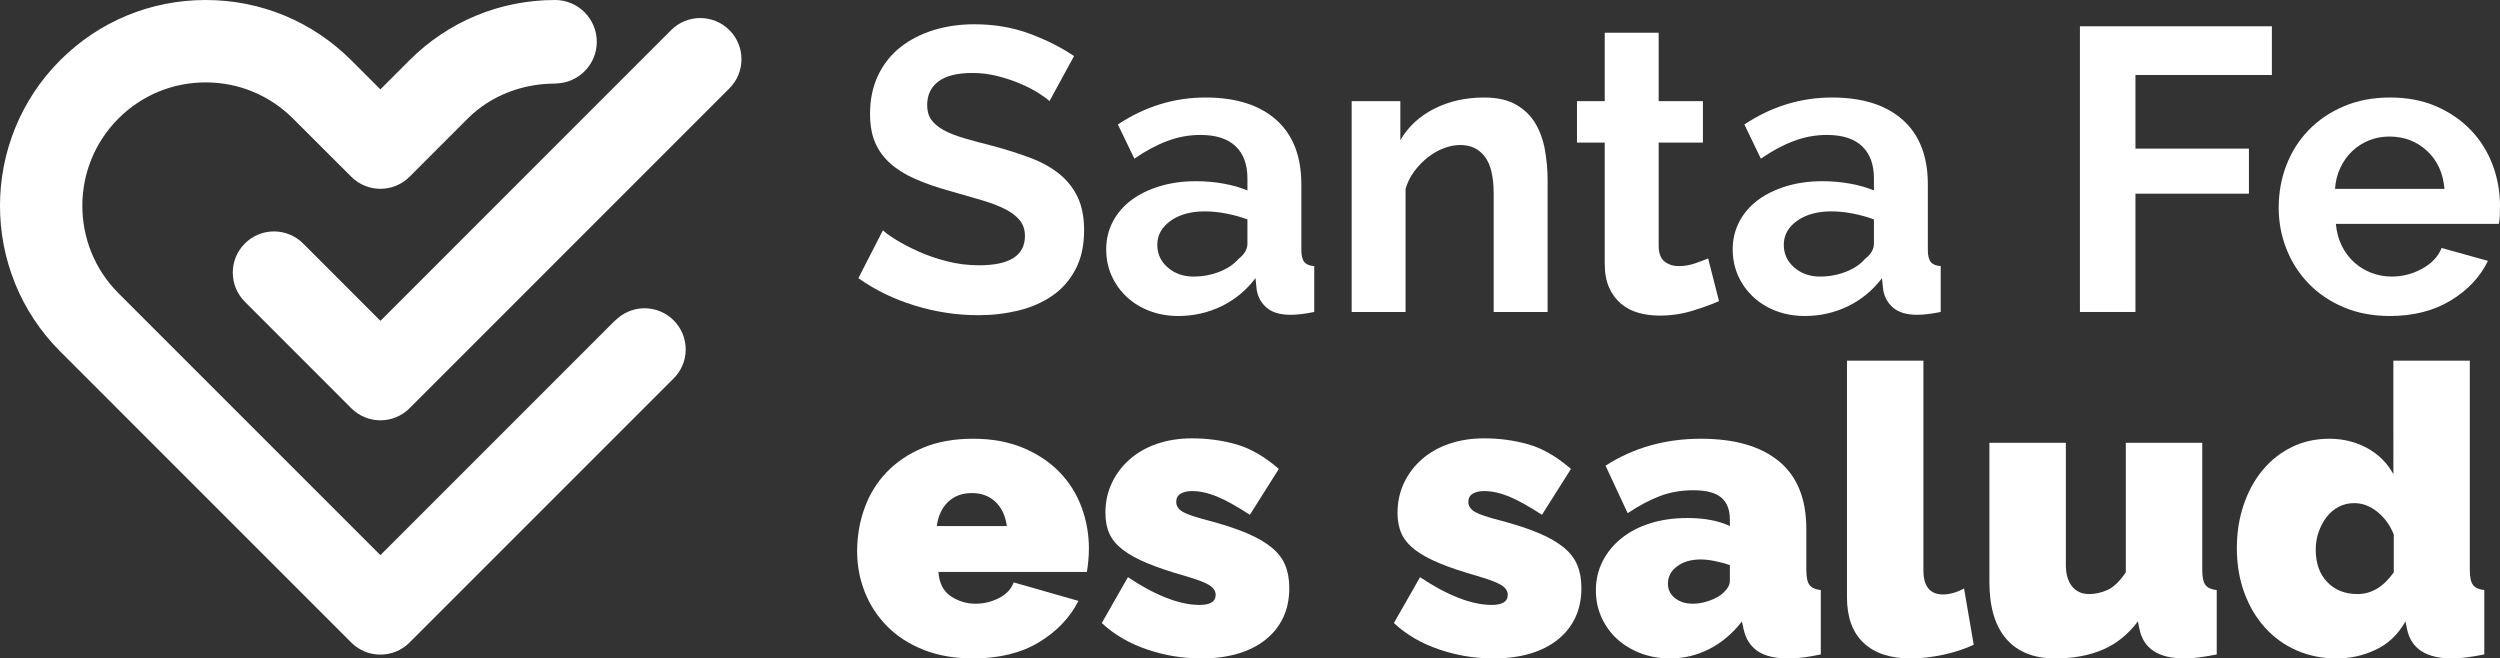
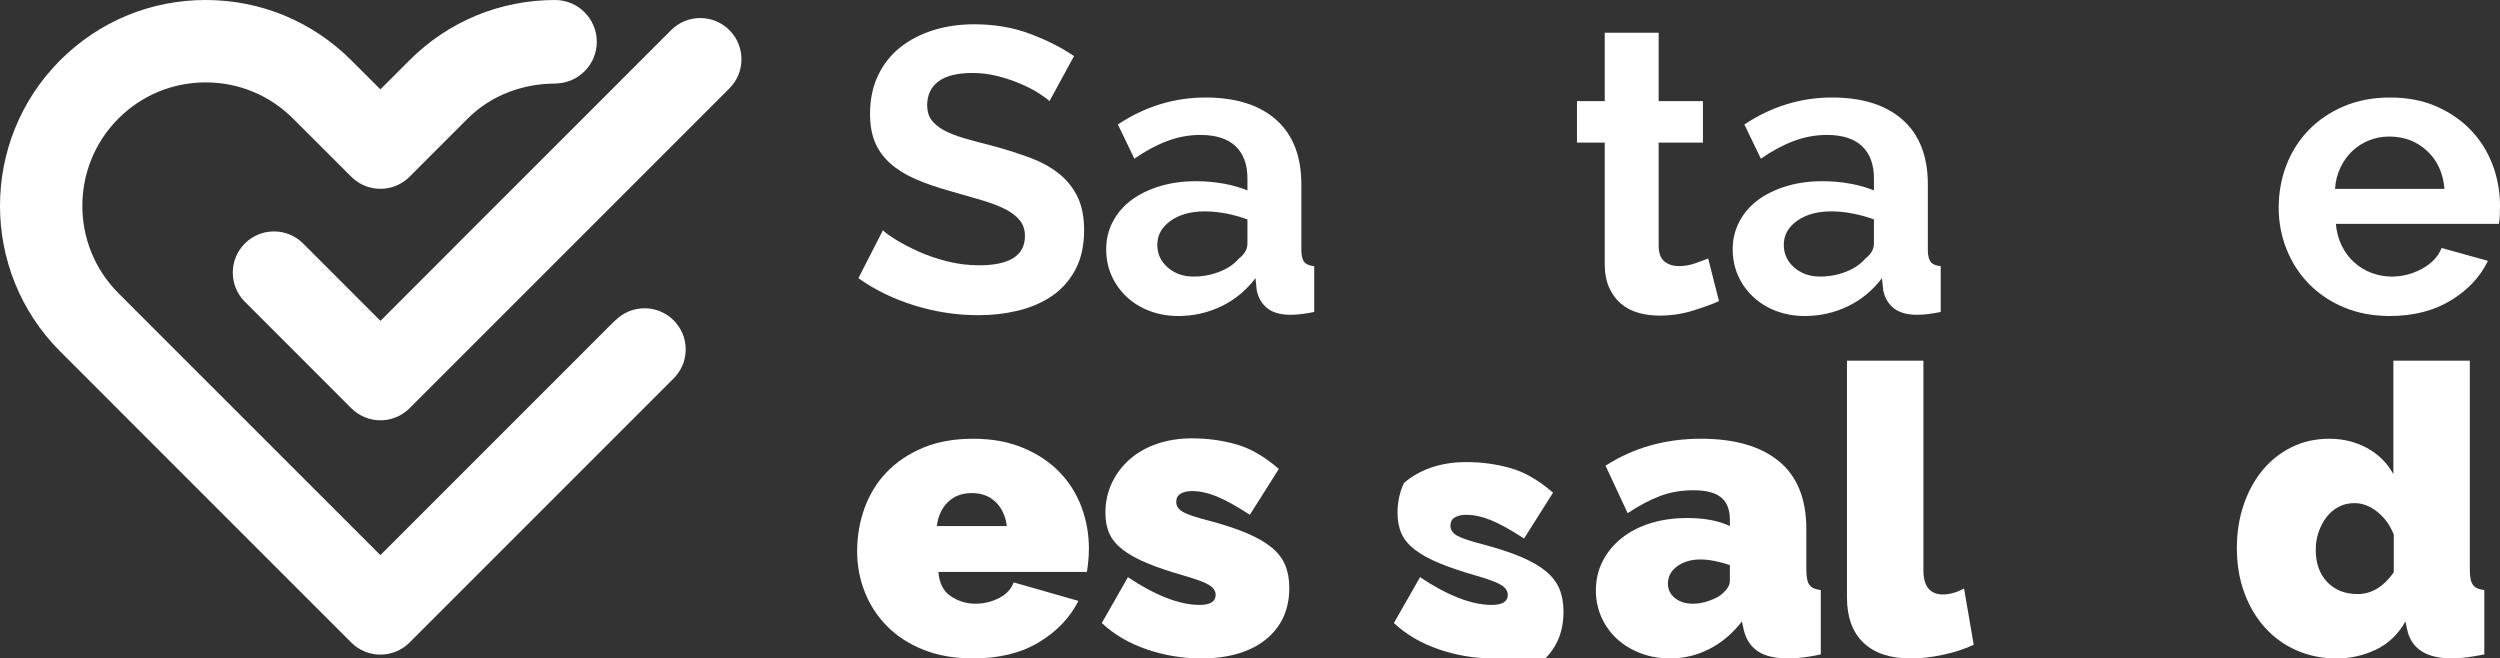
<svg xmlns="http://www.w3.org/2000/svg" xmlns:ns1="http://www.inkscape.org/namespaces/inkscape" xmlns:ns2="http://sodipodi.sourceforge.net/DTD/sodipodi-0.dtd" xmlns:xlink="http://www.w3.org/1999/xlink" version="1.1" id="Layer_1" x="0px" y="0px" width="324.514px" height="85.469px" viewBox="0 0 324.514 85.469" enable-background="new 0 0 324.514 85.469" xml:space="preserve" ns1:version="0.91 r13725" ns2:docname="salud-logo-blanco.svg">
  <rect x="0" y="0" width="324.514" height="85.469" fill="#333333" stroke="none" />
  <defs id="defs45" />
  <ns2:namedview pagecolor="#ffffff" bordercolor="#666666" borderopacity="1" objecttolerance="10" gridtolerance="10" guidetolerance="10" ns1:pageopacity="0" ns1:pageshadow="2" ns1:window-width="711" ns1:window-height="480" id="namedview43" showgrid="false" ns1:zoom="0.81044267" ns1:cx="162.257" ns1:cy="42.734501" ns1:window-x="9" ns1:window-y="30" ns1:window-maximized="0" ns1:current-layer="Layer_1" />
  <g id="g3" style="fill:#ffffff">
    <defs id="defs5">
      <rect id="SVGID_1_" y="0" width="324.514" height="85.469" />
    </defs>
    <clipPath id="SVGID_2_">
      <use xlink:href="#SVGID_1_" overflow="visible" id="use9" />
    </clipPath>
    <path clip-path="url(#SVGID_2_)" fill="#504F51" d="M136.228,13.128c-0.243-0.243-0.688-0.574-1.333-0.993   c-0.644-0.418-1.428-0.826-2.348-1.227c-0.925-0.4-1.925-0.739-3.004-1.018c-1.081-0.278-2.177-0.418-3.29-0.418   c-1.986,0-3.467,0.366-4.441,1.097c-0.975,0.73-1.461,1.758-1.461,3.081c0,0.766,0.183,1.402,0.547,1.907   c0.367,0.504,0.897,0.948,1.593,1.331c0.697,0.384,1.576,0.732,2.637,1.045c1.064,0.313,2.29,0.645,3.684,0.992   c1.81,0.489,3.455,1.011,4.935,1.567c1.48,0.558,2.733,1.254,3.762,2.089c1.026,0.836,1.818,1.838,2.376,3.003   c0.556,1.168,0.836,2.604,0.836,4.31c0,1.984-0.376,3.682-1.124,5.091c-0.749,1.411-1.759,2.552-3.03,3.422   c-1.27,0.871-2.733,1.506-4.387,1.907c-1.654,0.399-3.386,0.6-5.196,0.6c-2.787,0-5.537-0.418-8.252-1.253   c-2.717-0.836-5.155-2.019-7.312-3.552l3.186-6.215c0.313,0.313,0.879,0.722,1.697,1.227c0.816,0.506,1.784,1.01,2.898,1.515   c1.113,0.505,2.35,0.932,3.709,1.279c1.357,0.349,2.75,0.522,4.178,0.522c3.97,0,5.954-1.27,5.954-3.812   c0-0.801-0.226-1.48-0.68-2.037c-0.451-0.557-1.096-1.045-1.931-1.463c-0.836-0.418-1.847-0.8-3.03-1.149   c-1.183-0.347-2.507-0.73-3.97-1.148c-1.775-0.487-3.316-1.019-4.621-1.593c-1.306-0.575-2.394-1.254-3.264-2.037   c-0.871-0.784-1.524-1.689-1.96-2.717c-0.434-1.026-0.651-2.254-0.651-3.682c0-1.88,0.347-3.552,1.044-5.013   c0.696-1.463,1.662-2.682,2.897-3.657c1.237-0.974,2.672-1.714,4.311-2.22c1.636-0.504,3.394-0.757,5.274-0.757   c2.611,0,5.014,0.41,7.208,1.227c2.194,0.819,4.109,1.785,5.745,2.9L136.228,13.128z" id="path11" style="fill:#ffffff" />
    <path clip-path="url(#SVGID_2_)" fill="#504F51" d="M152.94,41.018c-1.324,0-2.559-0.218-3.707-0.652   c-1.15-0.435-2.142-1.045-2.978-1.829c-0.836-0.783-1.489-1.697-1.958-2.742c-0.471-1.044-0.705-2.193-0.705-3.447   c0-1.288,0.286-2.481,0.862-3.578c0.575-1.096,1.373-2.027,2.402-2.794c1.027-0.765,2.253-1.366,3.681-1.802   c1.429-0.435,2.996-0.653,4.702-0.653c1.217,0,2.411,0.105,3.579,0.313c1.165,0.21,2.2,0.506,3.106,0.888v-1.566   c0-1.81-0.515-3.203-1.542-4.179c-1.026-0.974-2.55-1.462-4.568-1.462c-1.463,0-2.891,0.261-4.283,0.784   c-1.393,0.522-2.821,1.288-4.284,2.297l-2.14-4.439c3.516-2.333,7.312-3.499,11.386-3.499c3.933,0,6.989,0.966,9.166,2.898   c2.175,1.933,3.264,4.727,3.264,8.383v8.513c0,0.732,0.13,1.254,0.391,1.567c0.262,0.314,0.688,0.489,1.28,0.522v5.955   c-1.185,0.243-2.211,0.366-3.082,0.366c-1.324,0-2.342-0.297-3.056-0.888c-0.714-0.592-1.156-1.375-1.33-2.351l-0.156-1.515   c-1.22,1.602-2.7,2.821-4.441,3.656C156.788,40.6,154.926,41.018,152.94,41.018 M154.926,35.9c1.183,0,2.305-0.209,3.369-0.627   c1.061-0.418,1.888-0.975,2.48-1.671c0.767-0.592,1.149-1.254,1.149-1.985v-3.133c-0.836-0.314-1.741-0.567-2.716-0.758   c-0.974-0.191-1.914-0.287-2.819-0.287c-1.812,0-3.293,0.41-4.441,1.227c-1.148,0.818-1.723,1.855-1.723,3.108   c0,1.184,0.451,2.167,1.359,2.951C152.489,35.508,153.602,35.9,154.926,35.9" id="path13" style="fill:#ffffff" />
-     <path clip-path="url(#SVGID_2_)" fill="#504F51" d="M200.888,40.496h-7V25.14c0-2.193-0.382-3.794-1.148-4.804   c-0.766-1.011-1.827-1.515-3.186-1.515c-0.697,0-1.411,0.139-2.142,0.418c-0.732,0.279-1.42,0.67-2.062,1.175   c-0.645,0.505-1.229,1.106-1.75,1.801c-0.523,0.697-0.907,1.463-1.15,2.299v15.982h-6.997V13.128h6.318v5.066   c1.011-1.741,2.472-3.099,4.388-4.074c1.915-0.975,4.074-1.462,6.477-1.462c1.706,0,3.097,0.313,4.178,0.94   c1.079,0.627,1.914,1.445,2.507,2.454c0.592,1.011,1.001,2.16,1.226,3.448c0.228,1.288,0.341,2.594,0.341,3.917V40.496z" id="path15" style="fill:#ffffff" />
    <path clip-path="url(#SVGID_2_)" fill="#504F51" d="M223.137,39.086c-0.94,0.418-2.088,0.836-3.447,1.253   c-1.358,0.418-2.787,0.627-4.282,0.627c-0.977,0-1.89-0.123-2.743-0.366c-0.853-0.243-1.602-0.635-2.245-1.175   c-0.644-0.54-1.159-1.235-1.541-2.089c-0.384-0.853-0.575-1.889-0.575-3.107V18.507h-3.603v-5.38h3.603V4.248h7v8.879h5.745v5.38   h-5.745v13.371c0,0.976,0.252,1.663,0.757,2.063c0.504,0.4,1.122,0.6,1.854,0.6c0.731,0,1.443-0.121,2.14-0.365   c0.697-0.244,1.254-0.452,1.673-0.627L223.137,39.086z" id="path17" style="fill:#ffffff" />
    <path clip-path="url(#SVGID_2_)" fill="#504F51" d="M234.263,41.018c-1.324,0-2.559-0.218-3.709-0.652   c-1.148-0.435-2.14-1.045-2.976-1.829c-0.835-0.783-1.489-1.697-1.96-2.742c-0.469-1.044-0.705-2.193-0.705-3.447   c0-1.288,0.289-2.481,0.862-3.578c0.575-1.096,1.376-2.027,2.402-2.794c1.027-0.765,2.255-1.366,3.684-1.802   c1.426-0.435,2.993-0.653,4.701-0.653c1.217,0,2.409,0.105,3.577,0.313c1.165,0.21,2.2,0.506,3.108,0.888v-1.566   c0-1.81-0.515-3.203-1.541-4.179c-1.027-0.974-2.551-1.462-4.571-1.462c-1.461,0-2.889,0.261-4.283,0.784   c-1.393,0.522-2.819,1.288-4.282,2.297l-2.142-4.439c3.516-2.333,7.312-3.499,11.386-3.499c3.935,0,6.991,0.966,9.166,2.898   c2.177,1.933,3.264,4.727,3.264,8.383v8.513c0,0.732,0.133,1.254,0.393,1.567c0.26,0.314,0.686,0.489,1.278,0.522v5.955   c-1.182,0.243-2.211,0.366-3.079,0.366c-1.324,0-2.342-0.297-3.056-0.888c-0.714-0.592-1.159-1.375-1.333-2.351l-0.156-1.515   c-1.22,1.602-2.698,2.821-4.439,3.656C238.109,40.6,236.247,41.018,234.263,41.018 M236.247,35.9c1.183,0,2.307-0.209,3.369-0.627   c1.063-0.418,1.888-0.975,2.48-1.671c0.767-0.592,1.151-1.254,1.151-1.985v-3.133c-0.836-0.314-1.743-0.567-2.718-0.758   c-0.974-0.191-1.914-0.287-2.819-0.287c-1.81,0-3.291,0.41-4.439,1.227c-1.15,0.818-1.725,1.855-1.725,3.108   c0,1.184,0.453,2.167,1.359,2.951C233.81,35.508,234.923,35.9,236.247,35.9" id="path19" style="fill:#ffffff" />
-     <polygon clip-path="url(#SVGID_2_)" fill="#504F51" points="269.986,40.496 269.986,3.413 294.901,3.413 294.901,9.733    277.194,9.733 277.194,19.291 291.923,19.291 291.923,25.14 277.194,25.14 277.194,40.496  " id="polygon21" style="fill:#ffffff" />
    <path clip-path="url(#SVGID_2_)" fill="#504F51" d="M310.202,41.018c-2.192,0-4.178-0.374-5.953-1.122   c-1.776-0.749-3.291-1.768-4.545-3.056c-1.253-1.288-2.218-2.786-2.898-4.492c-0.679-1.706-1.018-3.5-1.018-5.379   c0-1.95,0.33-3.787,0.992-5.511c0.66-1.723,1.619-3.238,2.872-4.544c1.254-1.305,2.776-2.341,4.571-3.107   c1.792-0.766,3.802-1.149,6.031-1.149c2.229,0,4.222,0.383,5.982,1.149c1.758,0.766,3.253,1.793,4.491,3.081   c1.235,1.289,2.177,2.786,2.821,4.492c0.643,1.707,0.966,3.482,0.966,5.327c0,0.454-0.009,0.888-0.026,1.306   c-0.02,0.418-0.061,0.767-0.13,1.045h-21.153c0.104,1.08,0.364,2.037,0.783,2.872c0.417,0.836,0.957,1.55,1.619,2.142   c0.66,0.592,1.409,1.045,2.245,1.358c0.835,0.313,1.706,0.47,2.613,0.47c1.391,0,2.706-0.34,3.941-1.019   c1.237-0.678,2.082-1.575,2.533-2.689l6.008,1.671c-1.011,2.089-2.622,3.805-4.831,5.144   C315.904,40.348,313.267,41.018,310.202,41.018 M317.306,24.514c-0.176-2.054-0.931-3.7-2.272-4.936   c-1.342-1.236-2.97-1.854-4.884-1.854c-0.94,0-1.819,0.166-2.637,0.496c-0.818,0.332-1.541,0.793-2.168,1.384   c-0.628,0.593-1.14,1.306-1.541,2.142c-0.4,0.835-0.636,1.759-0.704,2.768H317.306z" id="path23" style="fill:#ffffff" />
    <path clip-path="url(#SVGID_2_)" fill="#504F51" d="M126.305,85.468c-2.403,0-4.545-0.374-6.425-1.122   c-1.88-0.748-3.455-1.768-4.727-3.056c-1.272-1.288-2.238-2.768-2.898-4.439c-0.662-1.672-0.994-3.43-0.994-5.276   c0-1.984,0.324-3.864,0.968-5.641c0.643-1.775,1.6-3.324,2.872-4.648c1.272-1.322,2.839-2.376,4.701-3.16   c1.862-0.783,4.03-1.175,6.503-1.175c2.437,0,4.597,0.392,6.476,1.175c1.88,0.784,3.455,1.829,4.727,3.134   c1.27,1.306,2.227,2.821,2.872,4.544c0.644,1.724,0.966,3.526,0.966,5.406c0,0.523-0.026,1.053-0.078,1.593   c-0.053,0.54-0.113,1.019-0.183,1.437h-19.273c0.106,1.461,0.644,2.515,1.619,3.16c0.974,0.644,2.038,0.966,3.186,0.966   c1.079,0,2.099-0.243,3.056-0.732c0.957-0.487,1.593-1.166,1.906-2.037l8.41,2.403c-1.115,2.193-2.83,3.987-5.146,5.379   C132.527,84.773,129.682,85.468,126.305,85.468 M130.691,68.285c-0.174-1.323-0.662-2.367-1.463-3.134   c-0.801-0.765-1.827-1.148-3.08-1.148c-1.254,0-2.281,0.383-3.082,1.148c-0.801,0.767-1.289,1.811-1.463,3.134H130.691z" id="path25" style="fill:#ffffff" />
    <path clip-path="url(#SVGID_2_)" fill="#504F51" d="M155.918,85.469c-2.403,0-4.753-0.392-7.05-1.175   c-2.298-0.784-4.249-1.923-5.851-3.421l3.397-5.955c1.703,1.15,3.349,2.037,4.935,2.665c1.582,0.626,3.037,0.939,4.361,0.939   c1.391,0,2.09-0.435,2.09-1.305c0-0.487-0.272-0.905-0.81-1.253c-0.54-0.348-1.593-0.749-3.16-1.202   c-1.951-0.557-3.579-1.105-4.883-1.645c-1.307-0.539-2.368-1.123-3.187-1.749c-0.818-0.628-1.402-1.323-1.749-2.089   c-0.35-0.767-0.523-1.672-0.523-2.717c0-1.392,0.278-2.68,0.835-3.865c0.556-1.183,1.333-2.211,2.325-3.081   c0.992-0.871,2.175-1.541,3.551-2.011c1.376-0.47,2.88-0.706,4.519-0.706c2.018,0,3.943,0.262,5.771,0.784   c1.827,0.522,3.664,1.585,5.511,3.186l-3.762,5.955c-1.706-1.115-3.134-1.907-4.282-2.377c-1.15-0.47-2.229-0.705-3.238-0.705   c-0.593,0-1.081,0.114-1.463,0.339c-0.384,0.227-0.575,0.584-0.575,1.07c0,0.524,0.278,0.95,0.835,1.281   c0.558,0.331,1.654,0.704,3.291,1.122c1.986,0.523,3.657,1.071,5.013,1.645c1.359,0.576,2.447,1.202,3.265,1.881   c0.818,0.679,1.402,1.446,1.751,2.299c0.348,0.853,0.521,1.836,0.521,2.95c0,1.428-0.26,2.699-0.783,3.813   c-0.521,1.114-1.279,2.072-2.273,2.872c-0.992,0.802-2.192,1.411-3.603,1.829C159.287,85.261,157.693,85.469,155.918,85.469" id="path27" style="fill:#ffffff" />
-     <path clip-path="url(#SVGID_2_)" fill="#504F51" d="M193.836,85.469c-2.403,0-4.753-0.392-7.05-1.175   c-2.298-0.784-4.249-1.923-5.851-3.421l3.397-5.955c1.703,1.15,3.349,2.037,4.935,2.665c1.582,0.626,3.037,0.939,4.361,0.939   c1.391,0,2.09-0.435,2.09-1.305c0-0.487-0.272-0.905-0.81-1.253c-0.54-0.348-1.593-0.749-3.16-1.202   c-1.951-0.557-3.579-1.105-4.883-1.645c-1.307-0.539-2.368-1.123-3.187-1.749c-0.818-0.628-1.402-1.323-1.749-2.089   c-0.35-0.767-0.523-1.672-0.523-2.717c0-1.392,0.278-2.68,0.835-3.865c0.556-1.183,1.333-2.211,2.325-3.081   c0.992-0.871,2.175-1.541,3.551-2.011c1.376-0.47,2.88-0.706,4.519-0.706c2.018,0,3.943,0.262,5.771,0.784   c1.827,0.522,3.664,1.585,5.511,3.186l-3.762,5.955c-1.706-1.115-3.134-1.907-4.282-2.377c-1.15-0.47-2.229-0.705-3.238-0.705   c-0.593,0-1.081,0.114-1.463,0.339c-0.384,0.227-0.575,0.584-0.575,1.07c0,0.524,0.278,0.95,0.835,1.281   c0.558,0.331,1.654,0.704,3.291,1.122c1.986,0.523,3.657,1.071,5.013,1.645c1.359,0.576,2.447,1.202,3.265,1.881   c0.818,0.679,1.402,1.446,1.751,2.299c0.348,0.853,0.521,1.836,0.521,2.95c0,1.428-0.26,2.699-0.783,3.813   c-0.521,1.114-1.279,2.072-2.273,2.872c-0.992,0.802-2.192,1.411-3.603,1.829C197.205,85.261,195.611,85.469,193.836,85.469" id="path29" style="fill:#ffffff" />
+     <path clip-path="url(#SVGID_2_)" fill="#504F51" d="M193.836,85.469c-2.403,0-4.753-0.392-7.05-1.175   c-2.298-0.784-4.249-1.923-5.851-3.421l3.397-5.955c1.703,1.15,3.349,2.037,4.935,2.665c1.582,0.626,3.037,0.939,4.361,0.939   c1.391,0,2.09-0.435,2.09-1.305c0-0.487-0.272-0.905-0.81-1.253c-0.54-0.348-1.593-0.749-3.16-1.202   c-1.951-0.557-3.579-1.105-4.883-1.645c-1.307-0.539-2.368-1.123-3.187-1.749c-0.818-0.628-1.402-1.323-1.749-2.089   c-0.35-0.767-0.523-1.672-0.523-2.717c0-1.392,0.278-2.68,0.835-3.865c0.992-0.871,2.175-1.541,3.551-2.011c1.376-0.47,2.88-0.706,4.519-0.706c2.018,0,3.943,0.262,5.771,0.784   c1.827,0.522,3.664,1.585,5.511,3.186l-3.762,5.955c-1.706-1.115-3.134-1.907-4.282-2.377c-1.15-0.47-2.229-0.705-3.238-0.705   c-0.593,0-1.081,0.114-1.463,0.339c-0.384,0.227-0.575,0.584-0.575,1.07c0,0.524,0.278,0.95,0.835,1.281   c0.558,0.331,1.654,0.704,3.291,1.122c1.986,0.523,3.657,1.071,5.013,1.645c1.359,0.576,2.447,1.202,3.265,1.881   c0.818,0.679,1.402,1.446,1.751,2.299c0.348,0.853,0.521,1.836,0.521,2.95c0,1.428-0.26,2.699-0.783,3.813   c-0.521,1.114-1.279,2.072-2.273,2.872c-0.992,0.802-2.192,1.411-3.603,1.829C197.205,85.261,195.611,85.469,193.836,85.469" id="path29" style="fill:#ffffff" />
    <path clip-path="url(#SVGID_2_)" fill="#504F51" d="M216.764,85.469c-1.356,0-2.628-0.227-3.811-0.678   c-1.185-0.453-2.203-1.072-3.056-1.855c-0.853-0.784-1.524-1.715-2.012-2.795c-0.486-1.078-0.732-2.245-0.732-3.498   c0-1.393,0.298-2.665,0.89-3.814c0.591-1.149,1.409-2.141,2.455-2.977c1.044-0.835,2.288-1.479,3.733-1.932   c1.446-0.452,3.039-0.679,4.78-0.679c2.226,0,4.073,0.349,5.536,1.044V67.45c0-1.288-0.375-2.246-1.124-2.873   c-0.749-0.626-1.958-0.94-3.629-0.94c-1.567,0-3.012,0.253-4.334,0.758c-1.324,0.504-2.718,1.245-4.178,2.219l-2.874-6.163   c3.62-2.332,7.746-3.5,12.378-3.5c4.389,0,7.764,0.976,10.134,2.926c2.366,1.95,3.551,4.875,3.551,8.774v5.327   c0,0.94,0.139,1.594,0.416,1.959c0.28,0.366,0.767,0.584,1.463,0.654v8.356c-0.801,0.173-1.558,0.304-2.272,0.392   c-0.714,0.086-1.348,0.13-1.906,0.13c-1.775,0-3.125-0.323-4.048-0.966c-0.922-0.644-1.523-1.593-1.801-2.847l-0.209-0.991   c-1.219,1.565-2.63,2.759-4.23,3.576C220.28,85.06,218.574,85.469,216.764,85.469 M219.742,78.366c0.59,0,1.2-0.096,1.828-0.288   c0.627-0.191,1.182-0.443,1.671-0.757c0.384-0.278,0.696-0.583,0.94-0.914c0.243-0.33,0.366-0.669,0.366-1.018v-2.037   c-0.592-0.209-1.237-0.383-1.934-0.523c-0.696-0.139-1.321-0.208-1.879-0.208c-1.22,0-2.229,0.296-3.03,0.888s-1.2,1.341-1.2,2.245   c0,0.767,0.304,1.393,0.913,1.881C218.027,78.123,218.802,78.366,219.742,78.366" id="path31" style="fill:#ffffff" />
    <path clip-path="url(#SVGID_2_)" fill="#504F51" d="M239.747,46.819h9.923V74.03c0,2.089,0.853,3.134,2.559,3.134   c0.417,0,0.871-0.069,1.359-0.209c0.486-0.138,0.94-0.33,1.356-0.575l1.255,7.313c-1.185,0.558-2.516,0.992-3.996,1.305   c-1.48,0.314-2.882,0.47-4.204,0.47c-2.648,0-4.684-0.678-6.112-2.037c-1.428-1.357-2.14-3.324-2.14-5.901V46.819z" id="path33" style="fill:#ffffff" />
-     <path clip-path="url(#SVGID_2_)" fill="#504F51" d="M266.8,85.469c-2.785,0-4.91-0.843-6.37-2.533   c-1.463-1.689-2.195-4.152-2.195-7.39V57.475h9.924v15.824c0,1.22,0.269,2.16,0.809,2.821c0.541,0.662,1.281,0.993,2.221,0.993   c0.766,0,1.549-0.174,2.35-0.522c0.801-0.349,1.6-1.115,2.403-2.299V57.475h9.923v16.504c0,0.939,0.139,1.593,0.417,1.958   c0.28,0.366,0.766,0.584,1.463,0.654v8.356c-1.706,0.347-3.1,0.522-4.178,0.522c-3.378,0-5.327-1.271-5.85-3.812l-0.208-0.992   c-1.289,1.706-2.822,2.933-4.597,3.682C271.137,85.095,269.098,85.469,266.8,85.469" id="path35" style="fill:#ffffff" />
    <path clip-path="url(#SVGID_2_)" fill="#504F51" d="M303.309,85.468c-1.88,0-3.614-0.348-5.196-1.044   c-1.587-0.696-2.952-1.68-4.1-2.952c-1.151-1.269-2.047-2.784-2.692-4.543c-0.644-1.757-0.965-3.683-0.965-5.772   c0-2.018,0.295-3.899,0.887-5.641c0.593-1.74,1.42-3.246,2.481-4.517s2.325-2.263,3.788-2.977c1.462-0.713,3.082-1.071,4.857-1.071   c1.775,0,3.403,0.401,4.883,1.201c1.479,0.802,2.62,1.933,3.421,3.396V46.819h9.923v27.159c0,0.94,0.139,1.593,0.419,1.959   c0.278,0.365,0.764,0.584,1.461,0.653v8.356c-1.706,0.347-3.099,0.522-4.178,0.522c-3.377,0-5.326-1.271-5.849-3.812l-0.209-0.992   c-0.94,1.671-2.212,2.89-3.813,3.655C306.825,85.085,305.119,85.468,303.309,85.468 M306.024,77.112c1.81,0,3.377-0.941,4.701-2.82   v-4.91c-0.488-1.219-1.2-2.202-2.142-2.951c-0.94-0.749-1.932-1.123-2.976-1.123c-0.731,0-1.402,0.156-2.012,0.47   c-0.61,0.314-1.131,0.749-1.567,1.305c-0.434,0.558-0.783,1.202-1.044,1.933c-0.26,0.732-0.39,1.515-0.39,2.351   c0,1.741,0.494,3.133,1.486,4.178C303.074,76.59,304.387,77.112,306.024,77.112" id="path37" style="fill:#ffffff" />
    <path clip-path="url(#SVGID_2_)" fill="#79B4B9" d="M49.382,54.559L49.382,54.559c-1.42,0-2.778-0.564-3.781-1.567L31.783,39.168   c-2.089-2.089-2.089-5.473,0-7.562c2.088-2.088,5.474-2.088,7.562,0l10.037,10.042L87.115,3.909c2.09-2.089,5.474-2.089,7.564,0   c2.089,2.086,2.089,5.474,0,7.563l-41.516,41.52C52.16,53.996,50.803,54.559,49.382,54.559" id="path39" style="fill:#ffffff" />
    <path clip-path="url(#SVGID_2_)" fill="#79B4B9" d="M89.009,45.363c0-2.953-2.394-5.348-5.348-5.348   c-1.494,0-2.842,0.616-3.813,1.605l-0.014-0.015L49.377,72.061L15.372,38.057c-6.247-6.252-6.247-16.423,0-22.671   c3.023-3.024,7.045-4.69,11.327-4.69c4.283,0,8.31,1.668,11.339,4.698l7.562,7.551c2.089,2.084,5.473,2.087,7.563-0.002   l7.553-7.557c3.053-3.055,7.257-4.567,11.452-4.536v-0.013c2.937-0.068,5.299-2.459,5.299-5.412C77.467,2.429,75.039,0,72.042,0   c-0.004,0-0.009,0.001-0.014,0.001c-7.133,0.004-13.832,2.782-18.875,7.822l-3.776,3.776L45.6,7.828C40.55,2.78,33.838,0,26.699,0   S12.855,2.778,7.81,7.822C-2.604,18.244-2.604,35.2,7.81,45.618l37.786,37.788c1.044,1.043,2.413,1.566,3.781,1.566   s2.736-0.523,3.78-1.566l34.152-34.152C88.35,48.279,89.009,46.902,89.009,45.363" id="path41" style="fill:#ffffff" />
  </g>
</svg>